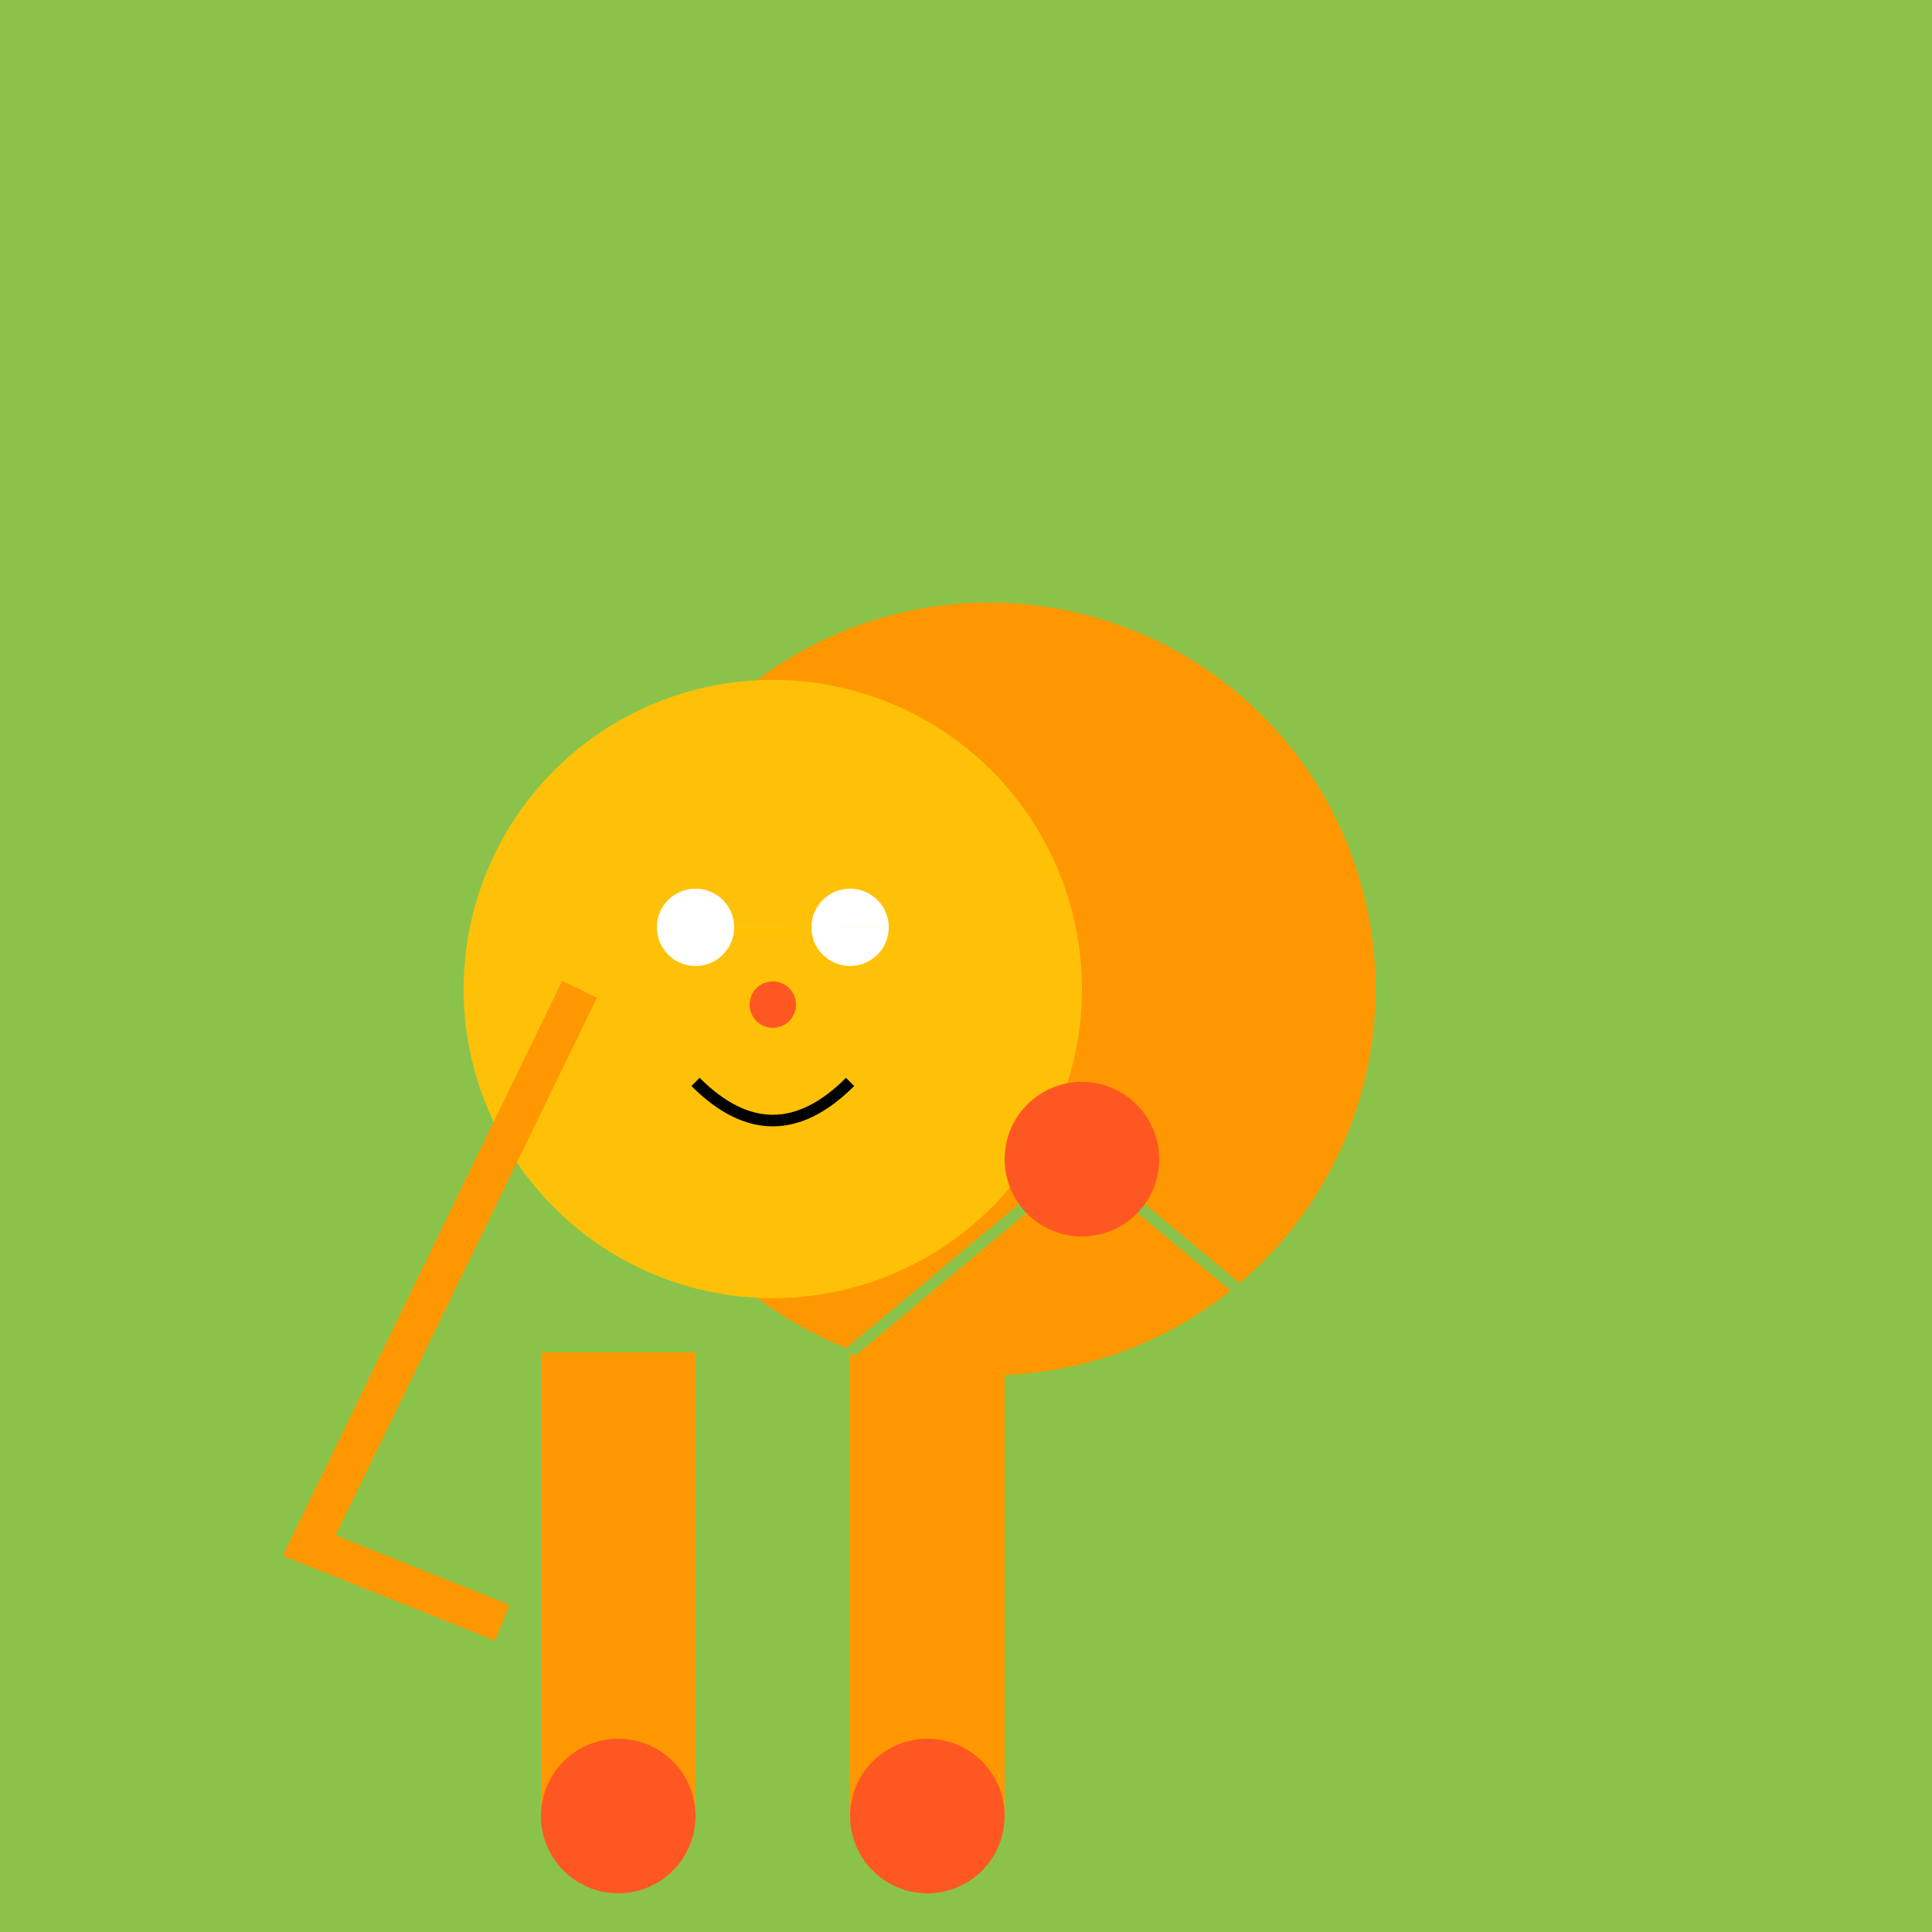
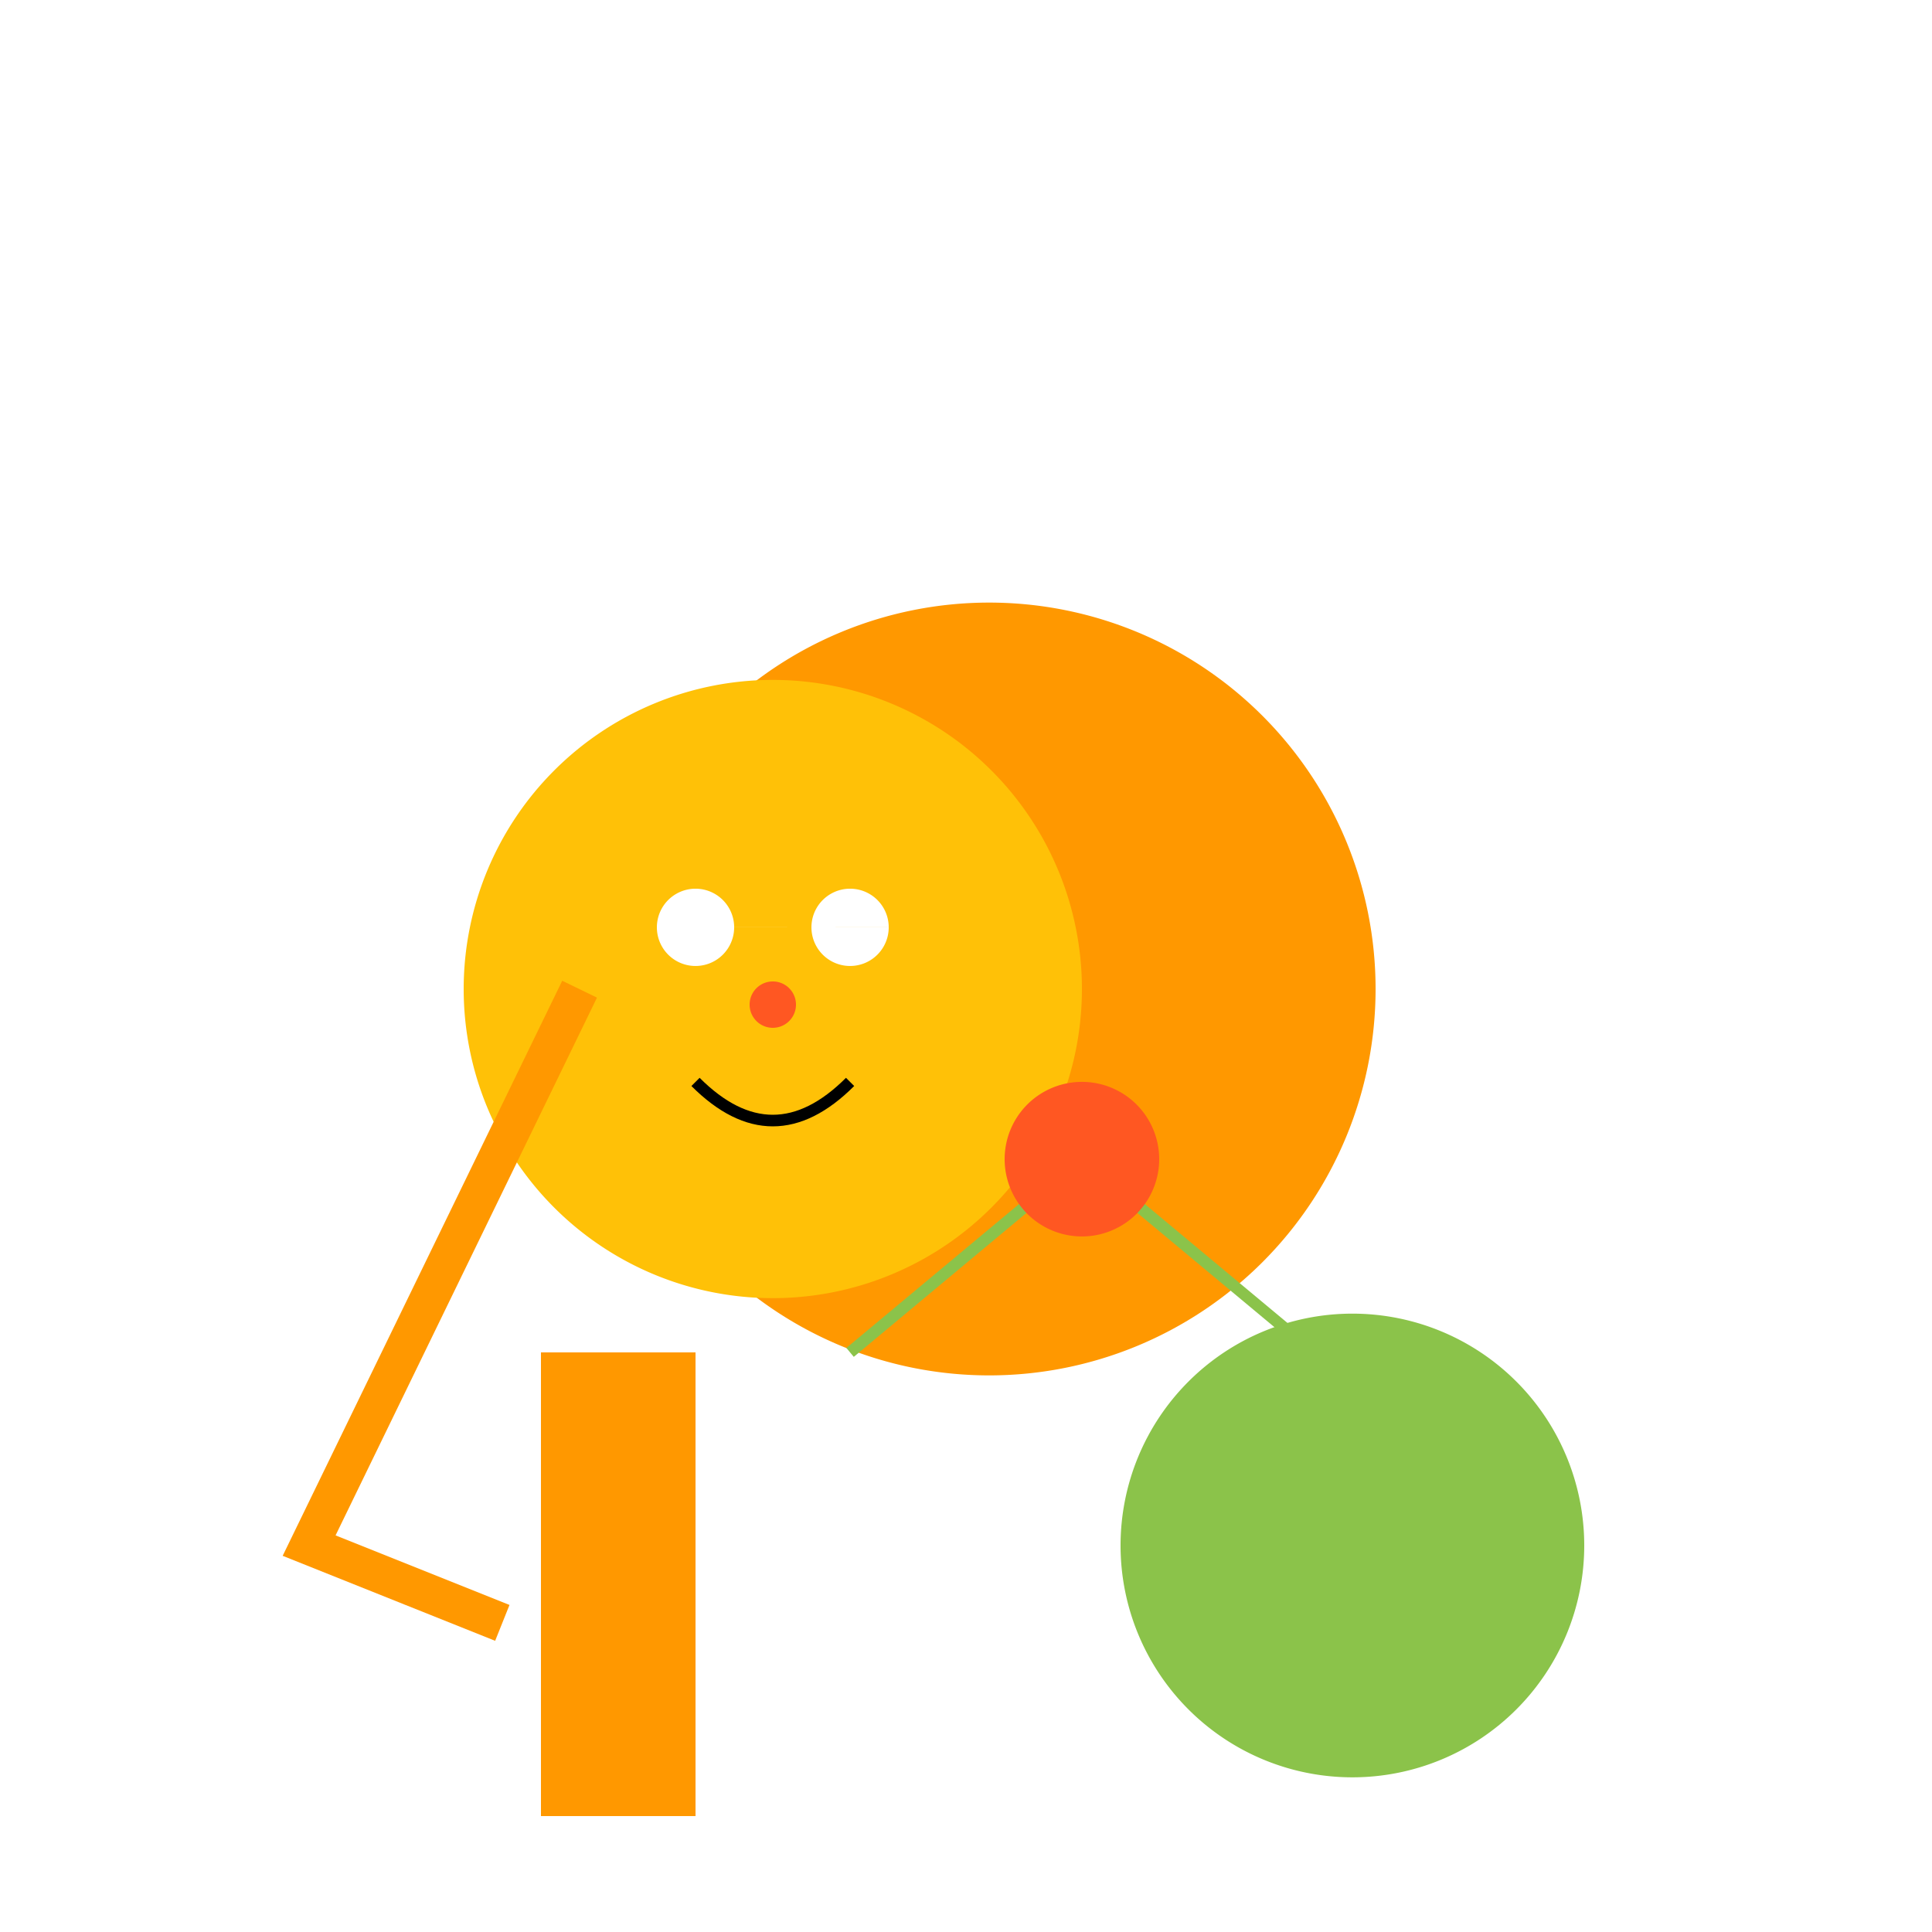
<svg xmlns="http://www.w3.org/2000/svg" width="500" height="500">
  <defs />
  <g>
-     <rect fill="#8BC34A" stroke="none" x="0" y="0" width="512" height="512" />
    <path fill="#FF9800" stroke="none" paint-order="stroke fill markers" d=" M 356 256 A 100 100 0 1 1 356 255.9" />
    <path fill="#FF9800" stroke="none" paint-order="stroke fill markers" d=" M 260 256 A 60 60 0 1 1 260 255.94" />
    <path fill="#FFC107" stroke="none" paint-order="stroke fill markers" d=" M 280 256 A 80 80 0 1 1 280 255.92" />
    <path fill="#FFFFFF" stroke="none" paint-order="stroke fill markers" d=" M 190 240 A 10 10 0 1 1 190 239.99 L 230 240 A 10 10 0 1 1 230 239.99" />
    <path fill="#FF5722" stroke="none" paint-order="stroke fill markers" d=" M 206 260 A 6 6 0 1 1 206 259.994" />
    <path fill="none" stroke="#000000" paint-order="fill stroke markers" d=" M 180 280 Q 200 300 220 280" stroke-miterlimit="10" stroke-width="3" stroke-dasharray="" />
    <path fill="#8BC34A" stroke="none" paint-order="stroke fill markers" d=" M 410 400 A 60 60 0 1 1 410 399.94" />
    <path fill="none" stroke="#FF9800" paint-order="fill stroke markers" d=" M 150 256 L 80 400 L 130 420" stroke-miterlimit="10" stroke-width="10" stroke-dasharray="" />
-     <path fill="none" stroke="none" />
    <rect fill="#FF9800" stroke="none" x="140" y="350" width="40" height="120" />
-     <rect fill="#FF9800" stroke="none" x="220" y="350" width="40" height="120" />
-     <path fill="#FF5722" stroke="none" paint-order="stroke fill markers" d=" M 180 470 A 20 20 0 1 1 180 469.98 L 260 470 A 20 20 0 1 1 260 469.98" />
    <path fill="none" stroke="#8BC34A" paint-order="fill stroke markers" d=" M 220 350 L 280 300 L 340 350" stroke-miterlimit="10" stroke-width="3" stroke-dasharray="" />
    <path fill="#FF5722" stroke="none" paint-order="stroke fill markers" d=" M 300 300 A 20 20 0 1 1 300 299.98" />
  </g>
</svg>